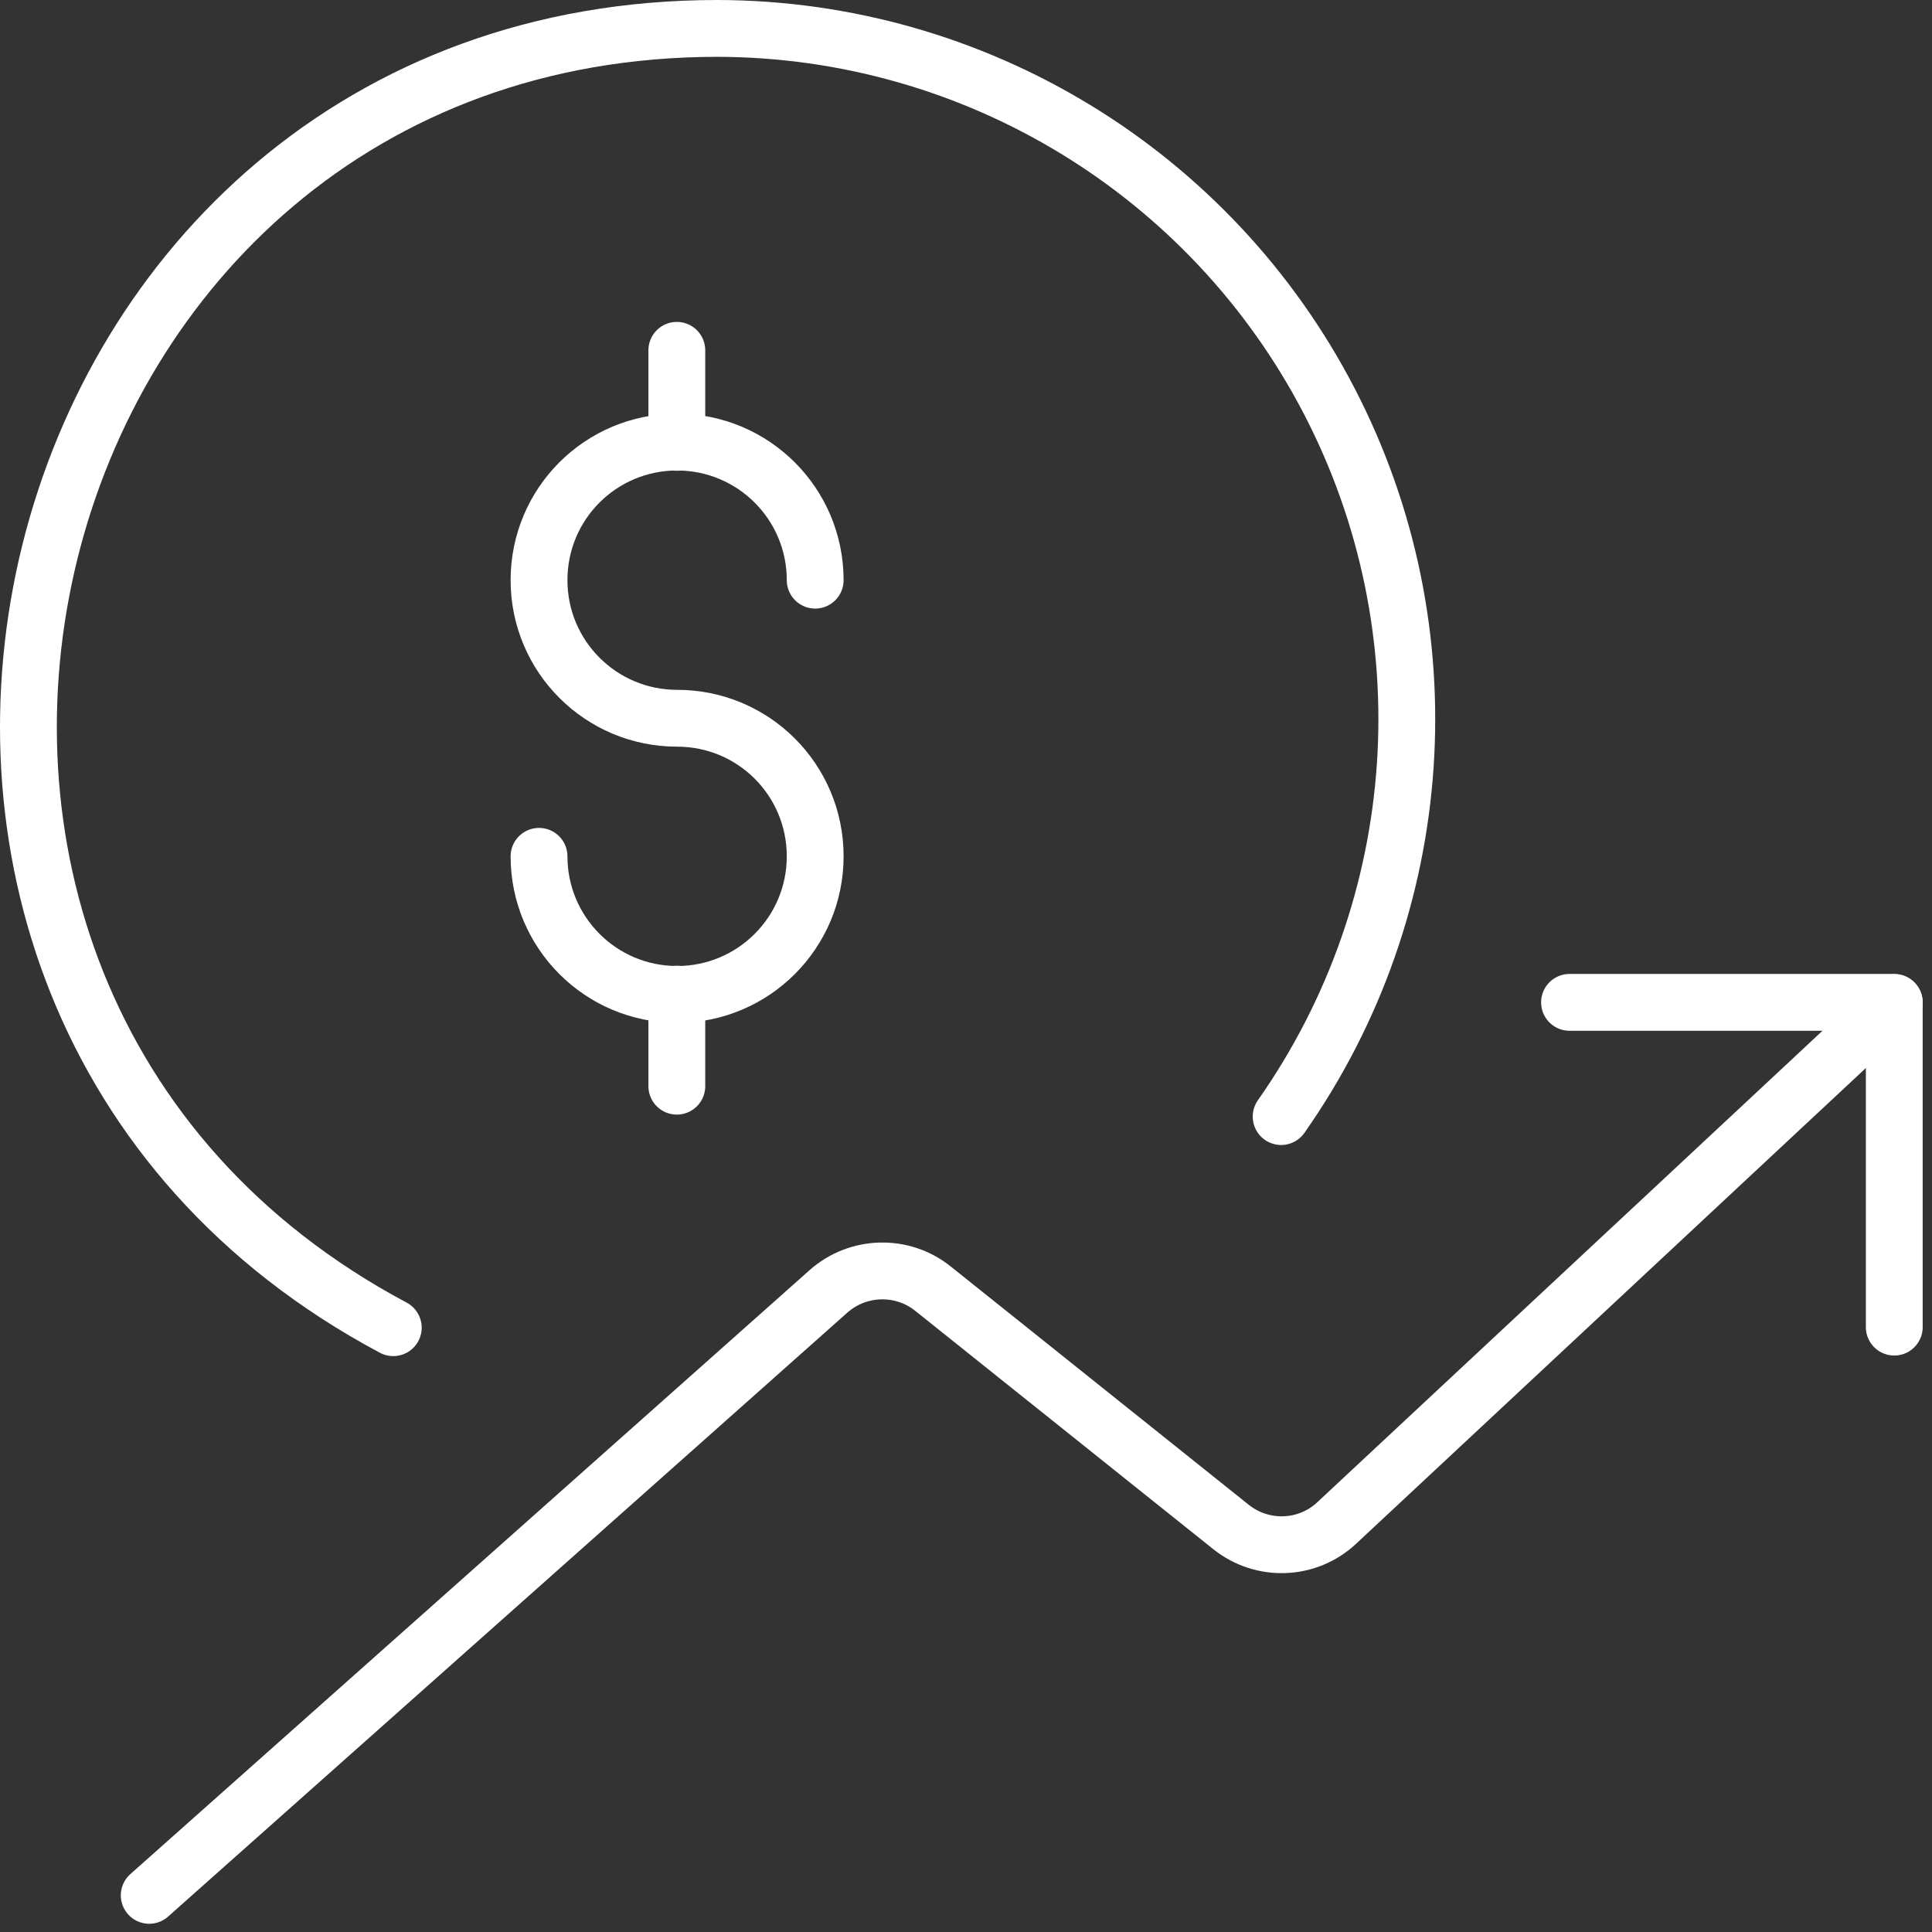
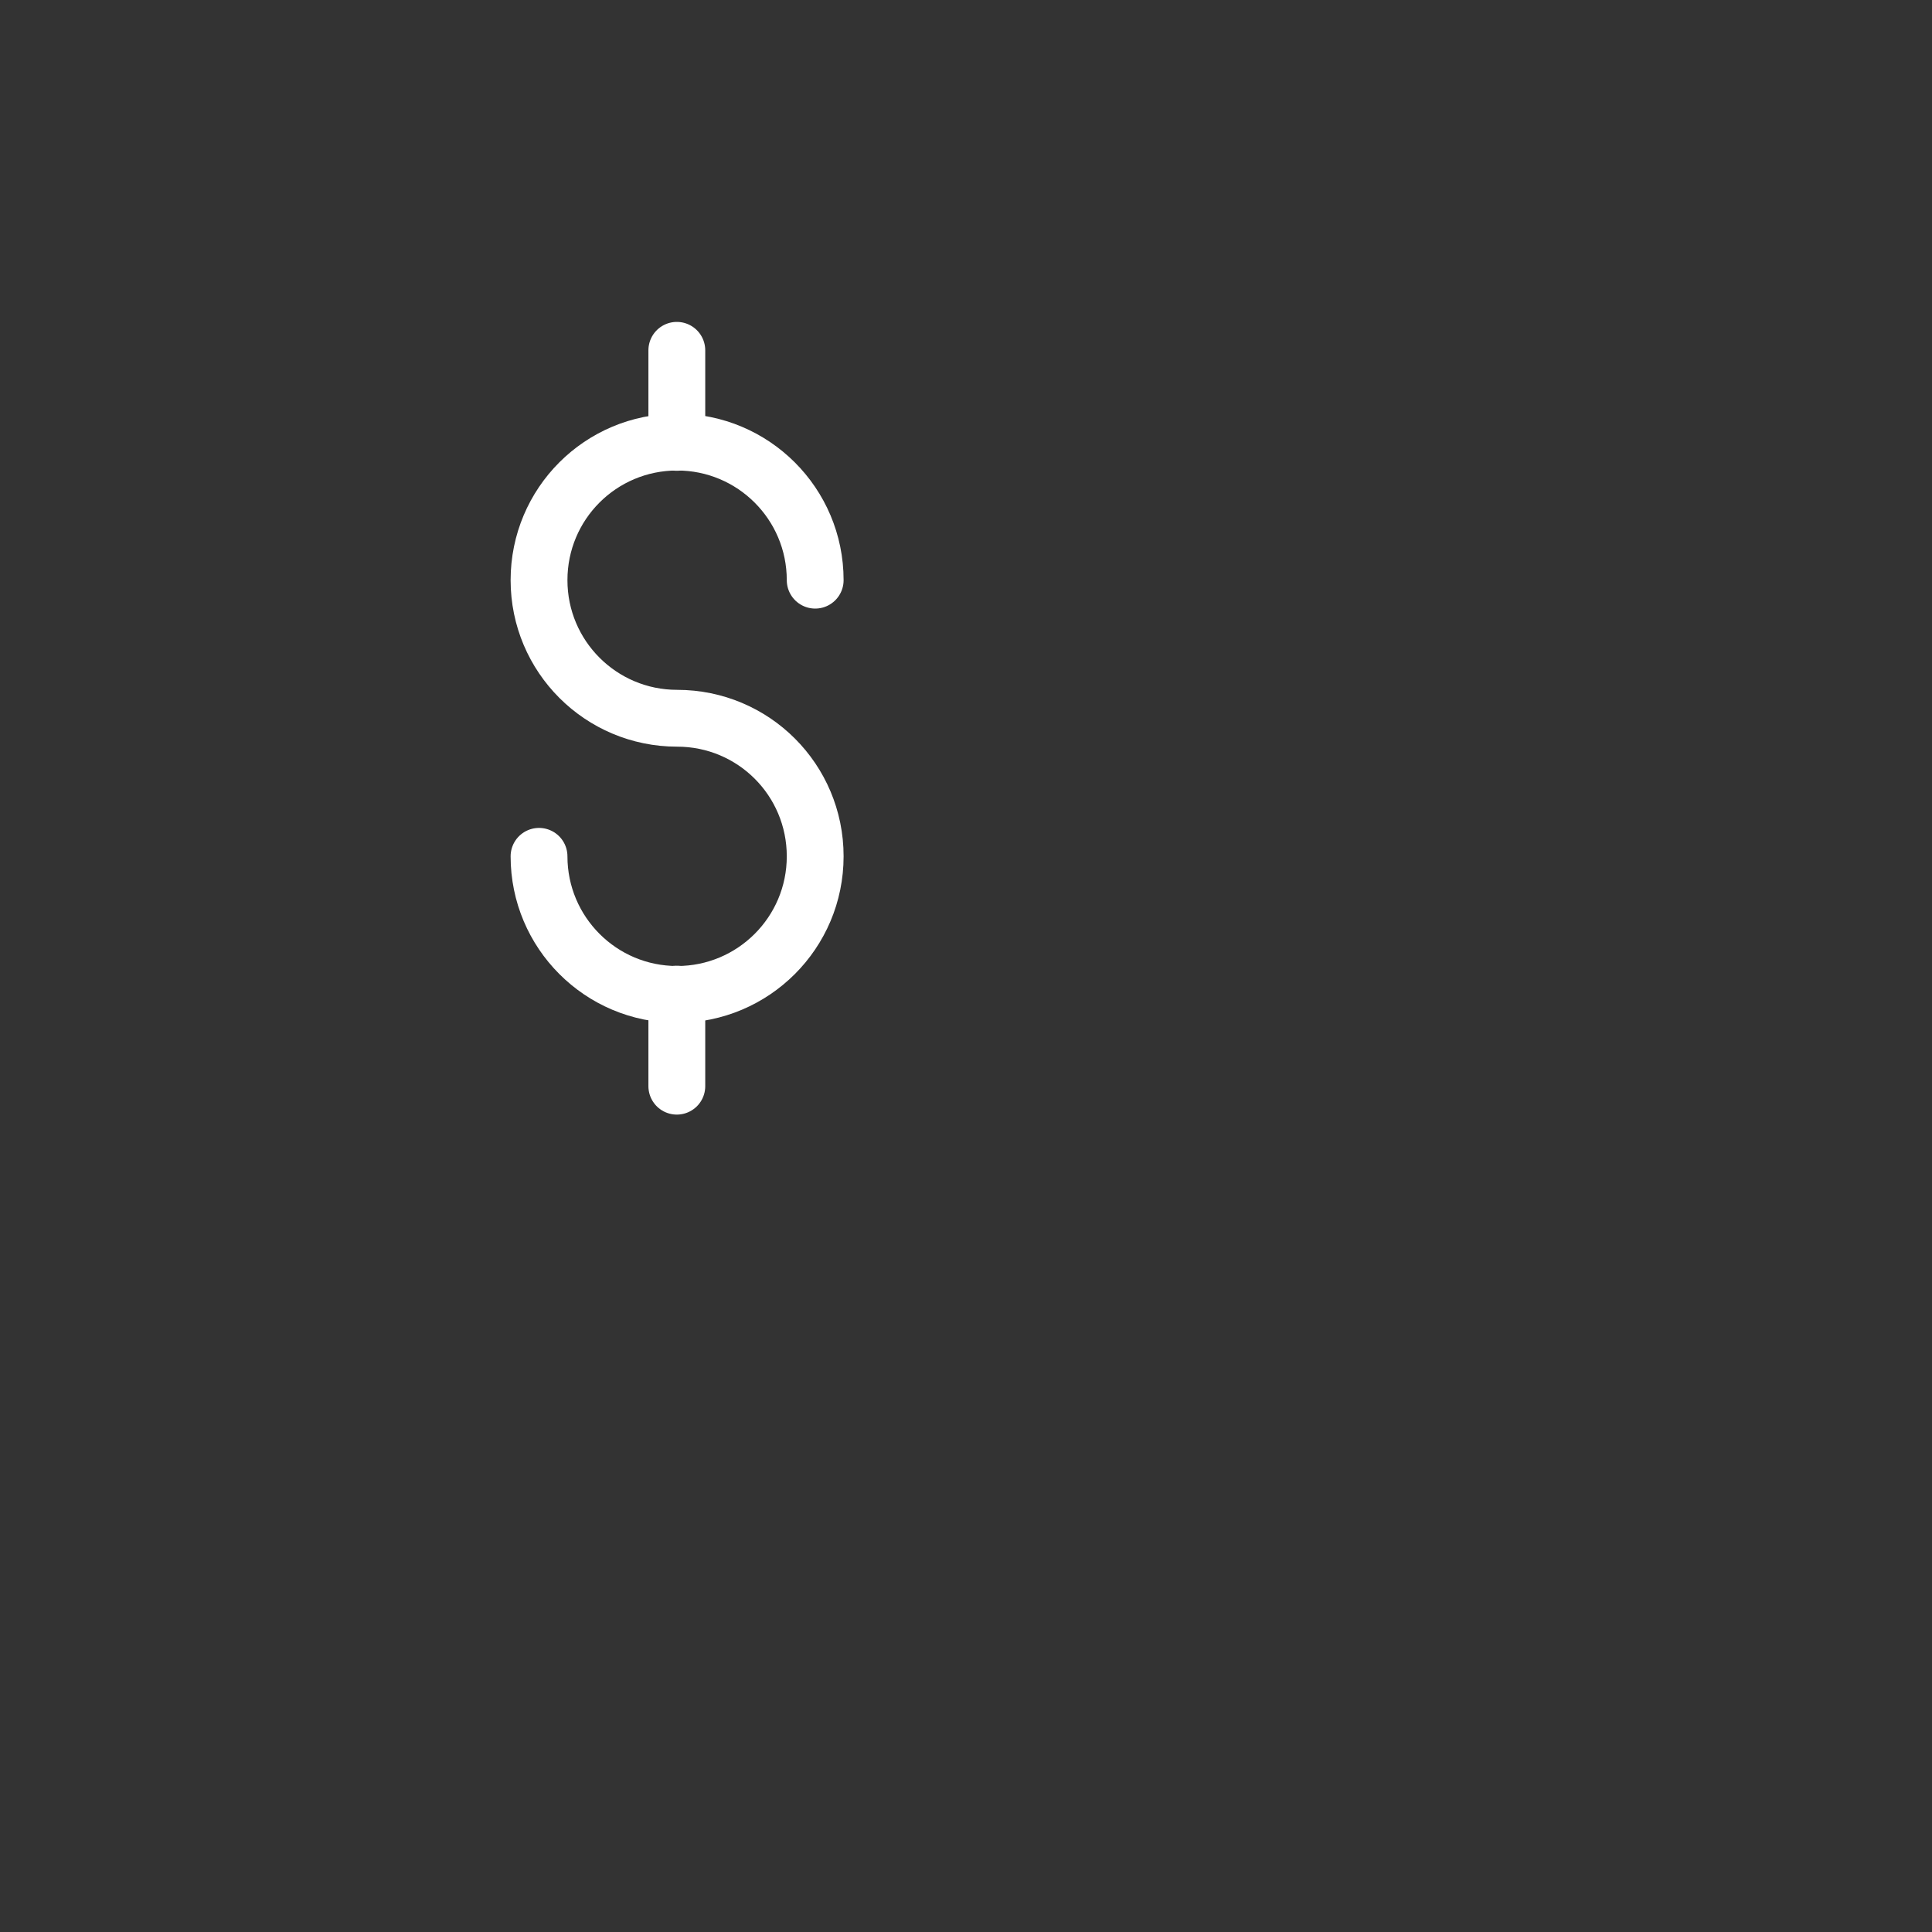
<svg xmlns="http://www.w3.org/2000/svg" width="68px" height="68px" viewBox="0 0 68 68" version="1.1">
  <rect x="0" y="0" width="68" height="68" fill="#333333" stroke="none" />
  <g id="paymentmethods-01" transform="translate(1 1)">
-     <path d="M12.842 45.73C-9.328 33.92 -1.028 0 24.252 0C33.322 0.02 41.622 5.08 45.792 13.13C49.962 21.18 49.302 30.88 44.092 38.3" id="Shape_528" fill="none" fill-rule="evenodd" stroke="#FFFFFF" stroke-width="2" stroke-linecap="round" stroke-linejoin="round" />
    <path d="M0.5 0L0.5 3.24" transform="translate(22.322 33.99)" id="Shape_529" fill="none" fill-rule="evenodd" stroke="#FFFFFF" stroke-width="2" stroke-linecap="round" stroke-linejoin="round" />
    <path d="M0.5 0L0.5 3.24" transform="translate(22.322 11.33)" id="Shape_530" fill="none" fill-rule="evenodd" stroke="#FFFFFF" stroke-width="2" stroke-linecap="round" stroke-linejoin="round" />
    <path d="M0 14.58C0 17.26 2.17 19.44 4.86 19.44C7.54 19.44 9.72 17.27 9.72 14.58C9.72 11.89 7.55 9.72 4.86 9.72C2.18 9.72 0 7.55 0 4.86C0 2.17 2.17 0 4.86 0C7.54 0 9.72 2.17 9.72 4.86" transform="translate(17.972 14.56)" id="Shape_531" fill="none" fill-rule="evenodd" stroke="#FFFFFF" stroke-width="2" stroke-linecap="round" stroke-linejoin="round" />
-     <path d="M0 31.42L23.91 10.16C24.95 9.24 26.51 9.2 27.59 10.07L38.07 18.45C39.18 19.34 40.77 19.28 41.8 18.31L61.42 0" transform="translate(4.252 34.29)" id="Shape_532" fill="none" fill-rule="evenodd" stroke="#FFFFFF" stroke-width="2" stroke-linecap="round" stroke-linejoin="round" />
-     <path d="M0 0L11.43 0L11.43 11.43" transform="translate(54.242 34.28)" id="Shape_533" fill="none" fill-rule="evenodd" stroke="#FFFFFF" stroke-width="2" stroke-linecap="round" stroke-linejoin="round" />
  </g>
</svg>